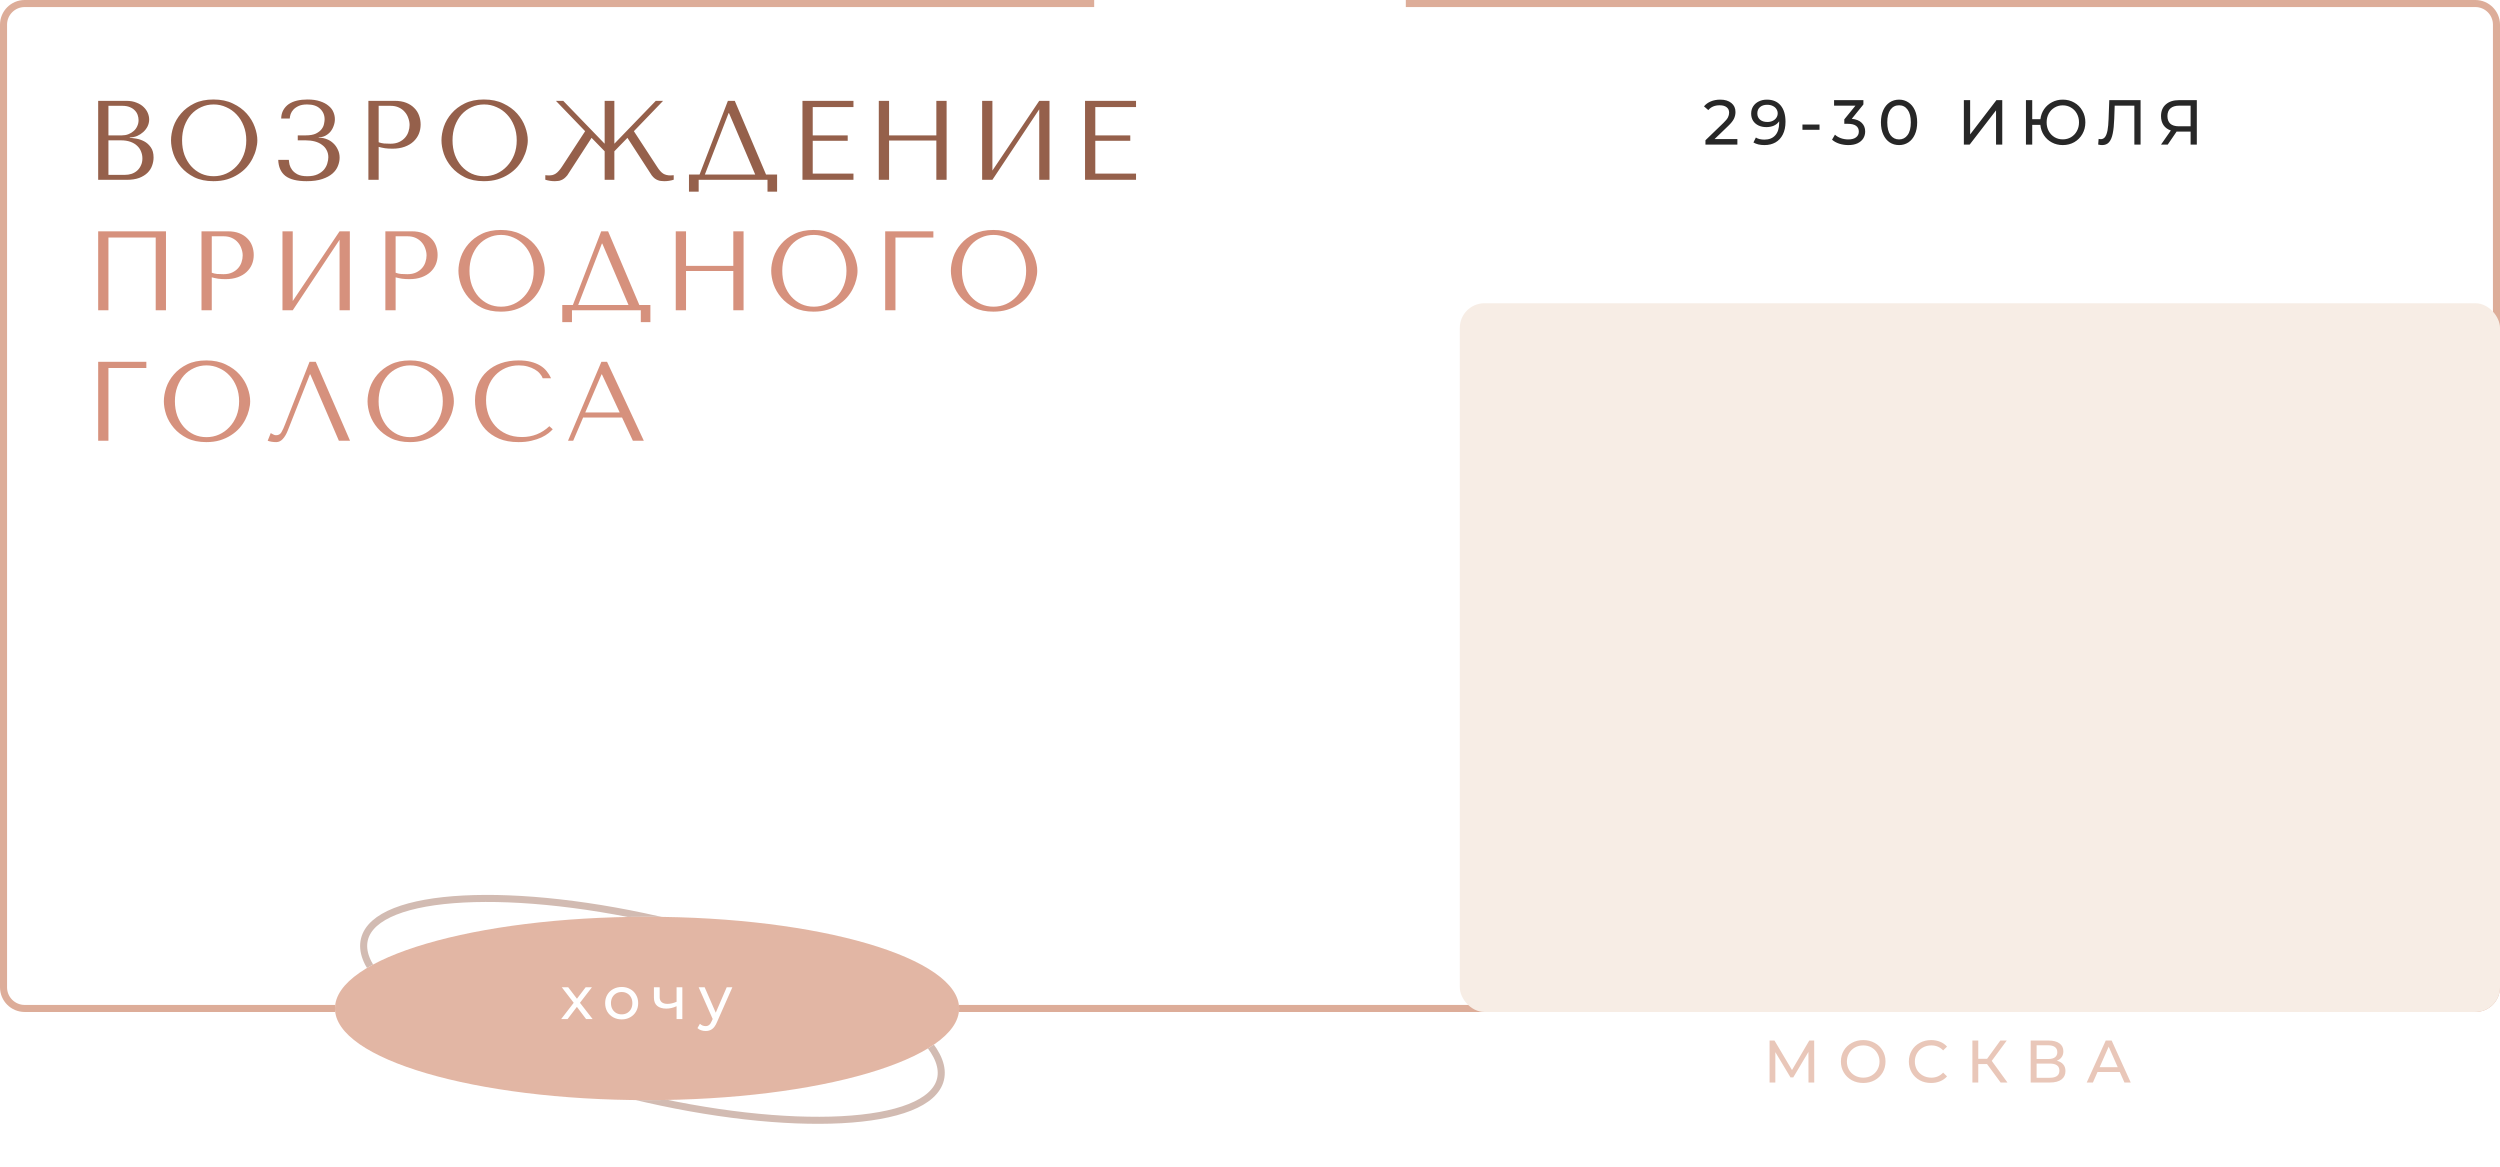
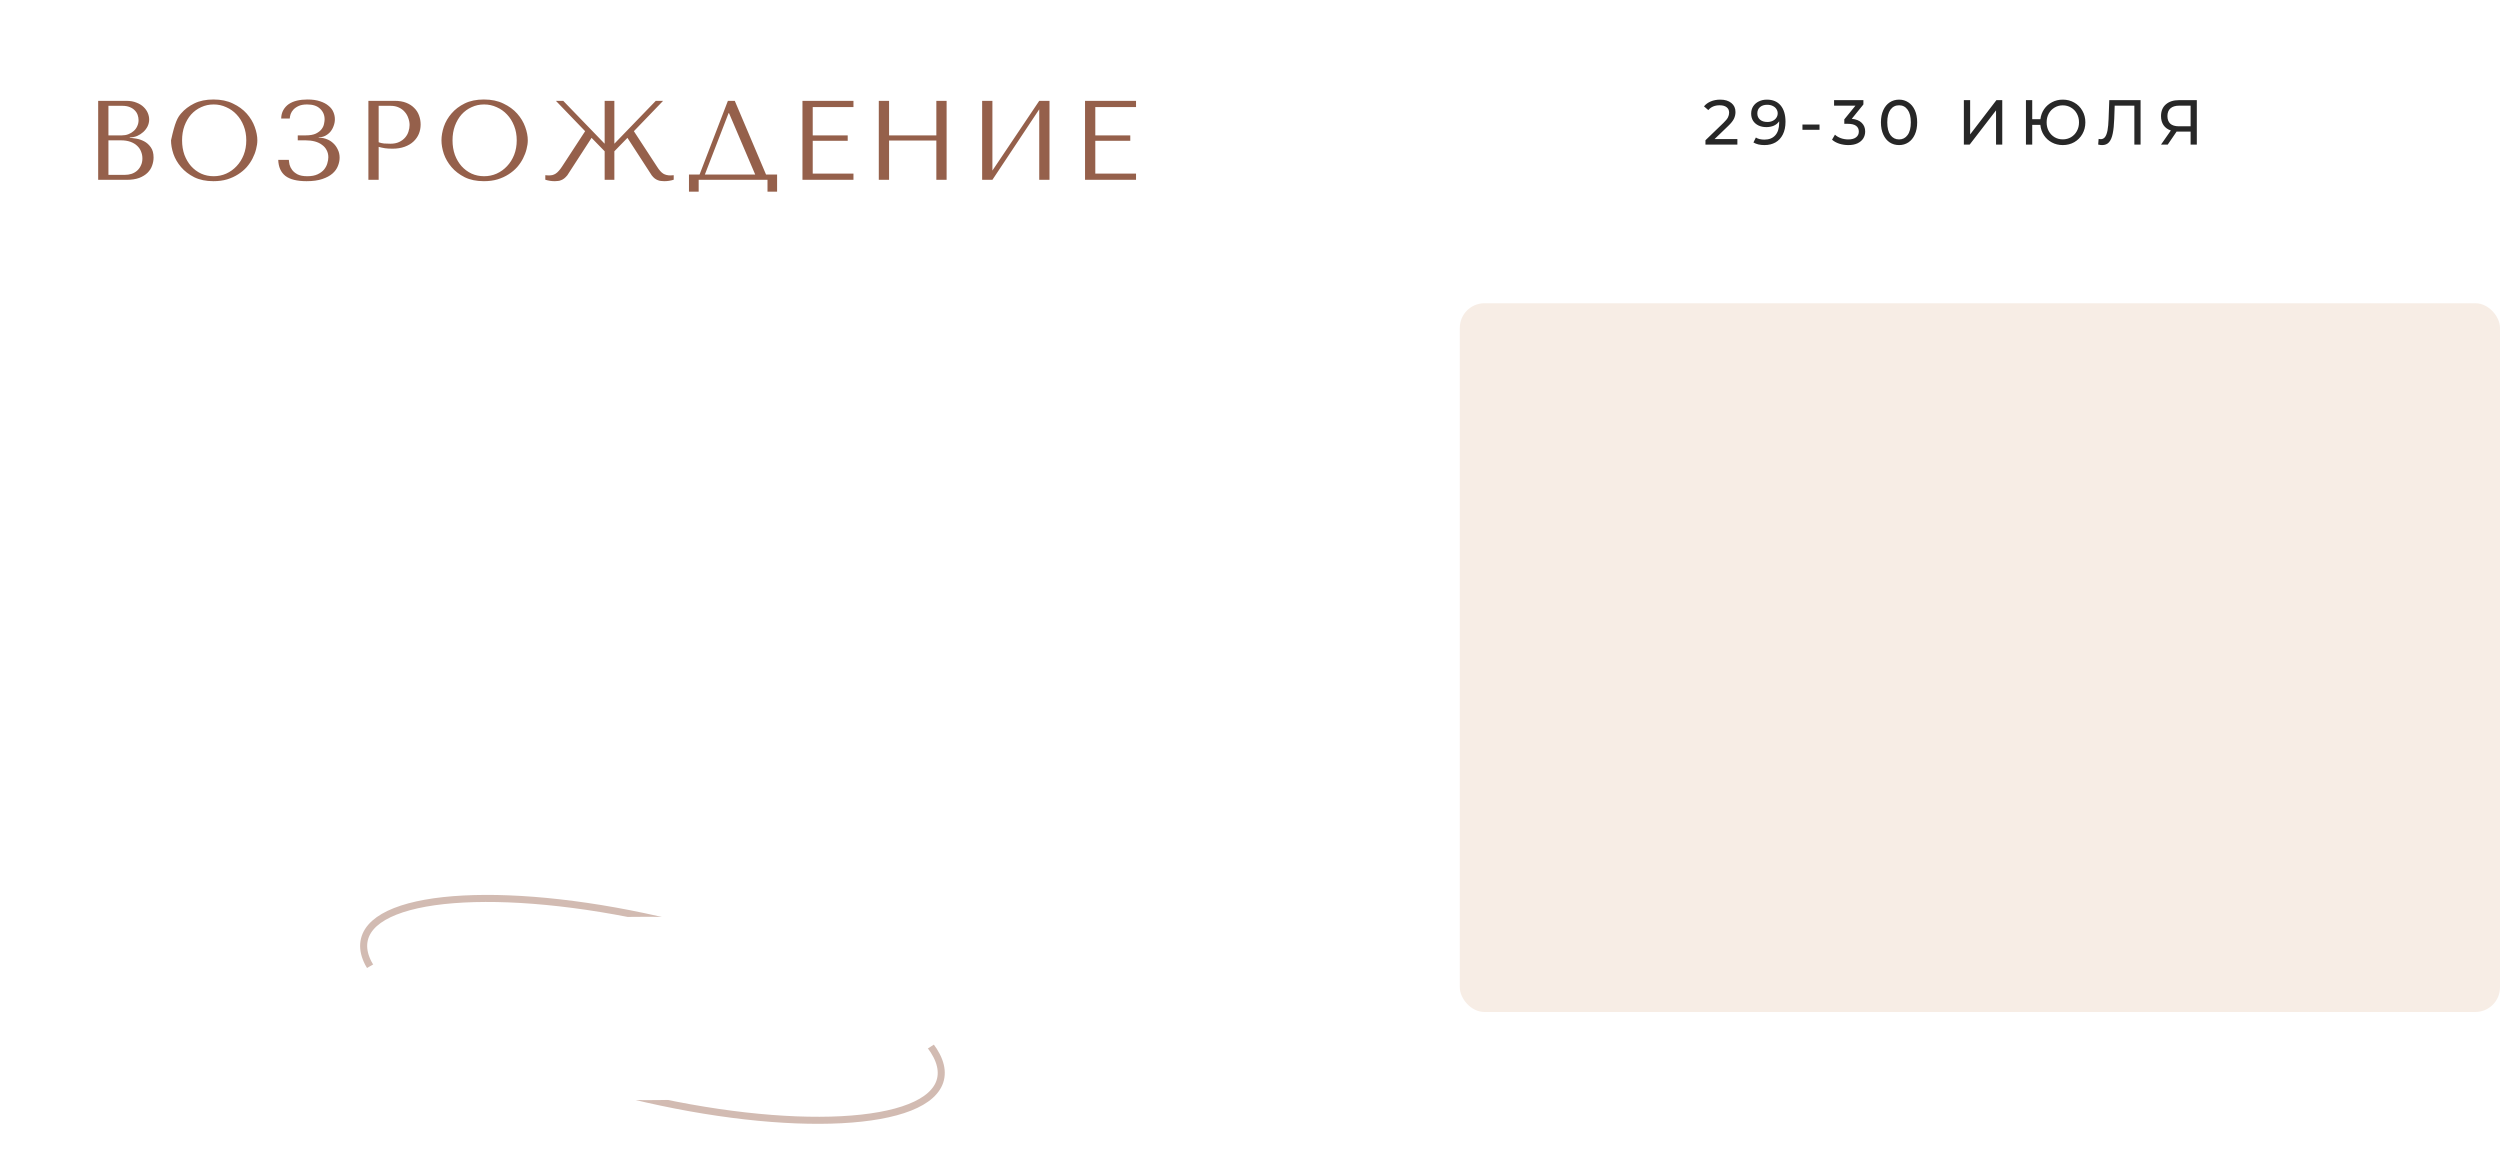
<svg xmlns="http://www.w3.org/2000/svg" width="709" height="331" viewBox="0 0 709 331" fill="none">
-   <path d="M27.84 51V28.6H35.84C36.949 28.6 37.909 28.771 38.72 29.112C39.552 29.432 40.224 29.848 40.736 30.36C41.269 30.872 41.664 31.437 41.92 32.056C42.176 32.675 42.304 33.283 42.304 33.88C42.304 34.563 42.155 35.213 41.856 35.832C41.557 36.429 41.152 36.963 40.64 37.432C40.149 37.88 39.573 38.253 38.912 38.552C38.251 38.829 37.547 38.968 36.8 38.968V39.096C37.269 39.117 37.888 39.192 38.656 39.32C39.424 39.448 40.171 39.704 40.896 40.088C41.621 40.472 42.24 41.027 42.752 41.752C43.285 42.477 43.552 43.448 43.552 44.664C43.552 45.432 43.413 46.2 43.136 46.968C42.88 47.715 42.453 48.387 41.856 48.984C41.259 49.581 40.469 50.072 39.488 50.456C38.507 50.819 37.301 51 35.872 51H27.84ZM30.752 49.592H35.392C36.075 49.592 36.715 49.496 37.312 49.304C37.931 49.091 38.464 48.781 38.912 48.376C39.36 47.971 39.712 47.48 39.968 46.904C40.245 46.328 40.384 45.667 40.384 44.92C40.384 44.237 40.256 43.587 40 42.968C39.765 42.349 39.392 41.805 38.88 41.336C38.389 40.867 37.76 40.493 36.992 40.216C36.224 39.939 35.317 39.8 34.272 39.8H30.752V49.592ZM30.752 38.392H34.592C35.232 38.392 35.829 38.285 36.384 38.072C36.96 37.859 37.461 37.56 37.888 37.176C38.336 36.792 38.677 36.333 38.912 35.8C39.168 35.267 39.296 34.691 39.296 34.072C39.296 33.581 39.211 33.091 39.04 32.6C38.869 32.109 38.592 31.672 38.208 31.288C37.845 30.904 37.365 30.595 36.768 30.36C36.192 30.125 35.488 30.008 34.656 30.008H30.752V38.392ZM48.5 39.8C48.5 38.584 48.724 37.293 49.172 35.928C49.641 34.563 50.367 33.315 51.348 32.184C52.329 31.032 53.577 30.083 55.092 29.336C56.607 28.589 58.42 28.216 60.532 28.216C62.665 28.216 64.511 28.6 66.068 29.368C67.647 30.115 68.948 31.064 69.972 32.216C70.996 33.368 71.753 34.627 72.244 35.992C72.735 37.336 72.98 38.605 72.98 39.8C72.98 40.589 72.863 41.421 72.628 42.296C72.415 43.171 72.084 44.045 71.636 44.92C71.209 45.773 70.655 46.595 69.972 47.384C69.289 48.152 68.479 48.835 67.54 49.432C66.623 50.029 65.577 50.509 64.404 50.872C63.252 51.213 61.961 51.384 60.532 51.384C58.42 51.384 56.607 51.011 55.092 50.264C53.577 49.496 52.329 48.536 51.348 47.384C50.367 46.232 49.641 44.984 49.172 43.64C48.724 42.275 48.5 40.995 48.5 39.8ZM51.636 39.8C51.636 41.293 51.86 42.669 52.308 43.928C52.777 45.165 53.407 46.232 54.196 47.128C55.007 48.024 55.956 48.728 57.044 49.24C58.132 49.731 59.316 49.976 60.596 49.976C61.855 49.976 63.039 49.731 64.148 49.24C65.279 48.728 66.26 48.024 67.092 47.128C67.945 46.232 68.617 45.165 69.108 43.928C69.599 42.669 69.844 41.293 69.844 39.8C69.844 38.307 69.599 36.941 69.108 35.704C68.617 34.445 67.945 33.368 67.092 32.472C66.26 31.576 65.279 30.883 64.148 30.392C63.039 29.88 61.855 29.624 60.596 29.624C59.316 29.624 58.132 29.88 57.044 30.392C55.956 30.883 55.007 31.576 54.196 32.472C53.407 33.368 52.777 34.445 52.308 35.704C51.86 36.941 51.636 38.307 51.636 39.8ZM87.1 29.624C86.139 29.624 85.35 29.763 84.731 30.04C84.113 30.317 83.612 30.659 83.228 31.064C82.865 31.448 82.598 31.875 82.427 32.344C82.278 32.813 82.193 33.24 82.171 33.624H79.74C79.761 32.707 79.963 31.907 80.347 31.224C80.731 30.541 81.243 29.976 81.883 29.528C82.545 29.08 83.323 28.749 84.219 28.536C85.115 28.323 86.108 28.216 87.195 28.216C88.603 28.216 89.798 28.387 90.779 28.728C91.761 29.048 92.561 29.475 93.18 30.008C93.82 30.52 94.278 31.117 94.555 31.8C94.833 32.461 94.972 33.133 94.972 33.816C94.972 34.456 94.854 35.085 94.62 35.704C94.406 36.323 94.097 36.877 93.692 37.368C93.286 37.837 92.796 38.221 92.219 38.52C91.665 38.797 91.057 38.936 90.395 38.936V39.064H90.62C91.323 39.064 92.017 39.203 92.7 39.48C93.382 39.736 93.99 40.12 94.523 40.632C95.057 41.123 95.484 41.72 95.803 42.424C96.145 43.107 96.316 43.875 96.316 44.728C96.316 45.496 96.156 46.275 95.835 47.064C95.537 47.853 95.025 48.568 94.299 49.208C93.574 49.848 92.603 50.371 91.388 50.776C90.193 51.181 88.71 51.384 86.939 51.384C84.23 51.384 82.225 50.883 80.924 49.88C79.644 48.856 78.972 47.341 78.907 45.336H81.915C81.937 45.699 82.001 46.147 82.108 46.68C82.236 47.192 82.481 47.693 82.844 48.184C83.206 48.675 83.729 49.101 84.412 49.464C85.094 49.805 86.011 49.976 87.163 49.976C88.337 49.976 89.308 49.795 90.076 49.432C90.844 49.069 91.451 48.621 91.9 48.088C92.347 47.533 92.657 46.947 92.828 46.328C93.019 45.688 93.115 45.112 93.115 44.6C93.115 43.853 92.956 43.181 92.635 42.584C92.337 41.987 91.9 41.485 91.323 41.08C90.769 40.653 90.097 40.333 89.308 40.12C88.518 39.907 87.644 39.8 86.683 39.8H84.444V38.392H86.683C87.921 38.392 88.891 38.221 89.596 37.88C90.321 37.517 90.865 37.091 91.228 36.6C91.59 36.109 91.814 35.608 91.9 35.096C92.006 34.584 92.059 34.168 92.059 33.848C92.059 32.632 91.633 31.629 90.779 30.84C89.948 30.029 88.721 29.624 87.1 29.624ZM107.389 41.656V51H104.477V28.6H111.965C113.203 28.6 114.28 28.781 115.197 29.144C116.115 29.507 116.872 29.997 117.469 30.616C118.088 31.213 118.547 31.928 118.845 32.76C119.144 33.571 119.293 34.424 119.293 35.32C119.293 36.259 119.123 37.144 118.781 37.976C118.44 38.787 117.928 39.512 117.245 40.152C116.584 40.771 115.752 41.261 114.749 41.624C113.747 41.987 112.595 42.168 111.293 42.168C110.525 42.168 109.821 42.125 109.181 42.04C108.541 41.933 107.944 41.805 107.389 41.656ZM107.389 30.008V40.344C107.837 40.515 108.339 40.632 108.893 40.696C109.448 40.739 110.056 40.76 110.717 40.76C111.677 40.76 112.499 40.6 113.181 40.28C113.864 39.96 114.429 39.544 114.877 39.032C115.325 38.52 115.645 37.955 115.837 37.336C116.051 36.696 116.157 36.067 116.157 35.448C116.157 34.808 116.04 34.168 115.805 33.528C115.592 32.867 115.261 32.28 114.813 31.768C114.365 31.235 113.8 30.808 113.117 30.488C112.435 30.168 111.645 30.008 110.749 30.008H107.389ZM125.2 39.8C125.2 38.584 125.424 37.293 125.872 35.928C126.341 34.563 127.067 33.315 128.048 32.184C129.029 31.032 130.277 30.083 131.792 29.336C133.307 28.589 135.12 28.216 137.232 28.216C139.365 28.216 141.211 28.6 142.768 29.368C144.347 30.115 145.648 31.064 146.672 32.216C147.696 33.368 148.453 34.627 148.944 35.992C149.435 37.336 149.68 38.605 149.68 39.8C149.68 40.589 149.563 41.421 149.328 42.296C149.115 43.171 148.784 44.045 148.336 44.92C147.909 45.773 147.355 46.595 146.672 47.384C145.989 48.152 145.179 48.835 144.24 49.432C143.323 50.029 142.277 50.509 141.104 50.872C139.952 51.213 138.661 51.384 137.232 51.384C135.12 51.384 133.307 51.011 131.792 50.264C130.277 49.496 129.029 48.536 128.048 47.384C127.067 46.232 126.341 44.984 125.872 43.64C125.424 42.275 125.2 40.995 125.2 39.8ZM128.336 39.8C128.336 41.293 128.56 42.669 129.008 43.928C129.477 45.165 130.107 46.232 130.896 47.128C131.707 48.024 132.656 48.728 133.744 49.24C134.832 49.731 136.016 49.976 137.296 49.976C138.555 49.976 139.739 49.731 140.848 49.24C141.979 48.728 142.96 48.024 143.792 47.128C144.645 46.232 145.317 45.165 145.808 43.928C146.299 42.669 146.544 41.293 146.544 39.8C146.544 38.307 146.299 36.941 145.808 35.704C145.317 34.445 144.645 33.368 143.792 32.472C142.96 31.576 141.979 30.883 140.848 30.392C139.739 29.88 138.555 29.624 137.296 29.624C136.016 29.624 134.832 29.88 133.744 30.392C132.656 30.883 131.707 31.576 130.896 32.472C130.107 33.368 129.477 34.445 129.008 35.704C128.56 36.941 128.336 38.307 128.336 39.8ZM190.168 49.752L191.064 49.688V50.968C190.21 51.245 189.314 51.384 188.376 51.384C188.056 51.384 187.746 51.363 187.448 51.32C187.149 51.299 186.85 51.224 186.552 51.096C186.274 50.989 185.986 50.829 185.688 50.616C185.389 50.381 185.101 50.083 184.824 49.72L177.944 39.096L174.232 42.904V51H171.48V42.904L167.768 39.096L160.888 49.72C160.589 50.083 160.29 50.381 159.992 50.616C159.714 50.829 159.426 50.989 159.128 51.096C158.85 51.224 158.562 51.299 158.264 51.32C157.965 51.363 157.656 51.384 157.336 51.384C156.397 51.384 155.501 51.245 154.648 50.968V49.688L155.544 49.752C155.949 49.752 156.312 49.72 156.632 49.656C156.973 49.571 157.293 49.432 157.592 49.24C157.89 49.048 158.178 48.792 158.456 48.472C158.754 48.152 159.064 47.747 159.384 47.256L165.944 37.208L157.656 28.6H159.736L171.48 40.76V28.6H174.232V40.76L185.976 28.6H188.056L179.768 37.208L186.328 47.256C186.946 48.237 187.533 48.899 188.088 49.24C188.642 49.581 189.336 49.752 190.168 49.752ZM208.383 28.6L217.247 49.496H220.383V54.36H217.663V51H198.143V54.36H195.391V49.496H198.399L206.431 28.6H208.383ZM214.175 49.496L206.751 32.088H206.623L199.903 49.496H214.175ZM227.578 28.6H242.042V30.36H230.49V38.392H240.41V39.928H230.49V49.24H242.042V51H227.578V28.6ZM252.139 39.864V51H249.227V28.6H252.139V38.392H265.547V28.6H268.459V51H265.547V39.864H252.139ZM281.446 48.376L294.726 28.6H297.638V51H294.726V31L281.446 51H278.534V28.6H281.446V48.376ZM307.715 28.6H322.179V30.36H310.627V38.392H320.547V39.928H310.627V49.24H322.179V51H307.715V28.6Z" fill="#95604B" />
-   <path d="M47.072 65.6V88H44.16V67.36H30.752V88H27.84V65.6H47.072ZM60.058 78.656V88H57.146V65.6H64.634C65.872 65.6 66.949 65.781 67.866 66.144C68.784 66.507 69.541 66.997 70.138 67.616C70.757 68.213 71.216 68.928 71.514 69.76C71.813 70.571 71.962 71.424 71.962 72.32C71.962 73.259 71.792 74.144 71.45 74.976C71.109 75.787 70.597 76.512 69.914 77.152C69.253 77.771 68.421 78.261 67.418 78.624C66.416 78.987 65.264 79.168 63.962 79.168C63.194 79.168 62.49 79.125 61.85 79.04C61.21 78.933 60.613 78.805 60.058 78.656ZM60.058 67.008V77.344C60.506 77.515 61.008 77.632 61.562 77.696C62.117 77.739 62.725 77.76 63.386 77.76C64.346 77.76 65.168 77.6 65.85 77.28C66.533 76.96 67.098 76.544 67.546 76.032C67.994 75.52 68.314 74.955 68.506 74.336C68.72 73.696 68.826 73.067 68.826 72.448C68.826 71.808 68.709 71.168 68.474 70.528C68.261 69.867 67.93 69.28 67.482 68.768C67.034 68.235 66.469 67.808 65.786 67.488C65.104 67.168 64.314 67.008 63.418 67.008H60.058ZM83.021 85.376L96.301 65.6H99.213V88H96.301V68L83.021 88H80.109V65.6H83.021V85.376ZM112.202 78.656V88H109.29V65.6H116.778C118.015 65.6 119.093 65.781 120.01 66.144C120.927 66.507 121.685 66.997 122.282 67.616C122.901 68.213 123.359 68.928 123.658 69.76C123.957 70.571 124.106 71.424 124.106 72.32C124.106 73.259 123.935 74.144 123.594 74.976C123.253 75.787 122.741 76.512 122.058 77.152C121.397 77.771 120.565 78.261 119.562 78.624C118.559 78.987 117.407 79.168 116.106 79.168C115.338 79.168 114.634 79.125 113.994 79.04C113.354 78.933 112.757 78.805 112.202 78.656ZM112.202 67.008V77.344C112.65 77.515 113.151 77.632 113.706 77.696C114.261 77.739 114.869 77.76 115.53 77.76C116.49 77.76 117.311 77.6 117.994 77.28C118.677 76.96 119.242 76.544 119.69 76.032C120.138 75.52 120.458 74.955 120.65 74.336C120.863 73.696 120.97 73.067 120.97 72.448C120.97 71.808 120.853 71.168 120.618 70.528C120.405 69.867 120.074 69.28 119.626 68.768C119.178 68.235 118.613 67.808 117.93 67.488C117.247 67.168 116.458 67.008 115.562 67.008H112.202ZM130.012 76.8C130.012 75.584 130.236 74.293 130.684 72.928C131.154 71.563 131.879 70.315 132.86 69.184C133.842 68.032 135.09 67.083 136.604 66.336C138.119 65.589 139.932 65.216 142.044 65.216C144.178 65.216 146.023 65.6 147.58 66.368C149.159 67.115 150.46 68.064 151.484 69.216C152.508 70.368 153.266 71.627 153.757 72.992C154.247 74.336 154.493 75.605 154.493 76.8C154.493 77.589 154.375 78.421 154.14 79.296C153.927 80.171 153.596 81.045 153.149 81.92C152.722 82.773 152.167 83.595 151.484 84.384C150.802 85.152 149.991 85.835 149.052 86.432C148.135 87.029 147.09 87.509 145.917 87.872C144.764 88.213 143.474 88.384 142.044 88.384C139.932 88.384 138.119 88.011 136.604 87.264C135.09 86.496 133.842 85.536 132.86 84.384C131.879 83.232 131.154 81.984 130.684 80.64C130.236 79.275 130.012 77.995 130.012 76.8ZM133.148 76.8C133.148 78.293 133.372 79.669 133.82 80.928C134.29 82.165 134.919 83.232 135.708 84.128C136.519 85.024 137.468 85.728 138.556 86.24C139.644 86.731 140.828 86.976 142.108 86.976C143.367 86.976 144.551 86.731 145.66 86.24C146.791 85.728 147.772 85.024 148.604 84.128C149.458 83.232 150.13 82.165 150.62 80.928C151.111 79.669 151.356 78.293 151.356 76.8C151.356 75.307 151.111 73.941 150.62 72.704C150.13 71.445 149.458 70.368 148.604 69.472C147.772 68.576 146.791 67.883 145.66 67.392C144.551 66.88 143.367 66.624 142.108 66.624C140.828 66.624 139.644 66.88 138.556 67.392C137.468 67.883 136.519 68.576 135.708 69.472C134.919 70.368 134.29 71.445 133.82 72.704C133.372 73.941 133.148 75.307 133.148 76.8ZM172.452 65.6L181.316 86.496H184.452V91.36H181.732V88H162.212V91.36H159.46V86.496H162.468L170.5 65.6H172.452ZM178.244 86.496L170.82 69.088H170.692L163.972 86.496H178.244ZM194.558 76.864V88H191.646V65.6H194.558V75.392H207.966V65.6H210.878V88H207.966V76.864H194.558ZM218.713 76.8C218.713 75.584 218.937 74.293 219.385 72.928C219.854 71.563 220.579 70.315 221.561 69.184C222.542 68.032 223.79 67.083 225.305 66.336C226.819 65.589 228.633 65.216 230.745 65.216C232.878 65.216 234.723 65.6 236.281 66.368C237.859 67.115 239.161 68.064 240.185 69.216C241.209 70.368 241.966 71.627 242.457 72.992C242.947 74.336 243.193 75.605 243.193 76.8C243.193 77.589 243.075 78.421 242.841 79.296C242.627 80.171 242.297 81.045 241.849 81.92C241.422 82.773 240.867 83.595 240.185 84.384C239.502 85.152 238.691 85.835 237.753 86.432C236.835 87.029 235.79 87.509 234.617 87.872C233.465 88.213 232.174 88.384 230.745 88.384C228.633 88.384 226.819 88.011 225.305 87.264C223.79 86.496 222.542 85.536 221.561 84.384C220.579 83.232 219.854 81.984 219.385 80.64C218.937 79.275 218.713 77.995 218.713 76.8ZM221.849 76.8C221.849 78.293 222.073 79.669 222.521 80.928C222.99 82.165 223.619 83.232 224.409 84.128C225.219 85.024 226.169 85.728 227.257 86.24C228.345 86.731 229.529 86.976 230.809 86.976C232.067 86.976 233.251 86.731 234.361 86.24C235.491 85.728 236.473 85.024 237.305 84.128C238.158 83.232 238.83 82.165 239.321 80.928C239.811 79.669 240.057 78.293 240.057 76.8C240.057 75.307 239.811 73.941 239.321 72.704C238.83 71.445 238.158 70.368 237.305 69.472C236.473 68.576 235.491 67.883 234.361 67.392C233.251 66.88 232.067 66.624 230.809 66.624C229.529 66.624 228.345 66.88 227.257 67.392C226.169 67.883 225.219 68.576 224.409 69.472C223.619 70.368 222.99 71.445 222.521 72.704C222.073 73.941 221.849 75.307 221.849 76.8ZM251.04 65.6H264.704V67.36H253.952V88H251.04V65.6ZM269.669 76.8C269.669 75.584 269.893 74.293 270.341 72.928C270.81 71.563 271.535 70.315 272.517 69.184C273.498 68.032 274.746 67.083 276.261 66.336C277.775 65.589 279.589 65.216 281.701 65.216C283.834 65.216 285.679 65.6 287.237 66.368C288.815 67.115 290.117 68.064 291.141 69.216C292.165 70.368 292.922 71.627 293.413 72.992C293.903 74.336 294.149 75.605 294.149 76.8C294.149 77.589 294.031 78.421 293.797 79.296C293.583 80.171 293.253 81.045 292.805 81.92C292.378 82.773 291.823 83.595 291.141 84.384C290.458 85.152 289.647 85.835 288.709 86.432C287.791 87.029 286.746 87.509 285.573 87.872C284.421 88.213 283.13 88.384 281.701 88.384C279.589 88.384 277.775 88.011 276.261 87.264C274.746 86.496 273.498 85.536 272.517 84.384C271.535 83.232 270.81 81.984 270.341 80.64C269.893 79.275 269.669 77.995 269.669 76.8ZM272.805 76.8C272.805 78.293 273.029 79.669 273.477 80.928C273.946 82.165 274.575 83.232 275.365 84.128C276.175 85.024 277.125 85.728 278.213 86.24C279.301 86.731 280.485 86.976 281.765 86.976C283.023 86.976 284.207 86.731 285.317 86.24C286.447 85.728 287.429 85.024 288.261 84.128C289.114 83.232 289.786 82.165 290.277 80.928C290.767 79.669 291.013 78.293 291.013 76.8C291.013 75.307 290.767 73.941 290.277 72.704C289.786 71.445 289.114 70.368 288.261 69.472C287.429 68.576 286.447 67.883 285.317 67.392C284.207 66.88 283.023 66.624 281.765 66.624C280.485 66.624 279.301 66.88 278.213 67.392C277.125 67.883 276.175 68.576 275.365 69.472C274.575 70.368 273.946 71.445 273.477 72.704C273.029 73.941 272.805 75.307 272.805 76.8ZM27.84 102.6H41.504V104.36H30.752V125H27.84V102.6ZM46.469 113.8C46.469 112.584 46.693 111.293 47.141 109.928C47.61 108.563 48.335 107.315 49.317 106.184C50.298 105.032 51.546 104.083 53.061 103.336C54.575 102.589 56.389 102.216 58.501 102.216C60.634 102.216 62.479 102.6 64.037 103.368C65.615 104.115 66.917 105.064 67.941 106.216C68.965 107.368 69.722 108.627 70.213 109.992C70.703 111.336 70.949 112.605 70.949 113.8C70.949 114.589 70.831 115.421 70.597 116.296C70.383 117.171 70.053 118.045 69.605 118.92C69.178 119.773 68.623 120.595 67.941 121.384C67.258 122.152 66.447 122.835 65.509 123.432C64.591 124.029 63.546 124.509 62.373 124.872C61.221 125.213 59.93 125.384 58.501 125.384C56.389 125.384 54.575 125.011 53.061 124.264C51.546 123.496 50.298 122.536 49.317 121.384C48.335 120.232 47.61 118.984 47.141 117.64C46.693 116.275 46.469 114.995 46.469 113.8ZM49.605 113.8C49.605 115.293 49.829 116.669 50.277 117.928C50.746 119.165 51.375 120.232 52.165 121.128C52.975 122.024 53.925 122.728 55.013 123.24C56.101 123.731 57.285 123.976 58.565 123.976C59.823 123.976 61.007 123.731 62.117 123.24C63.247 122.728 64.229 122.024 65.061 121.128C65.914 120.232 66.586 119.165 67.077 117.928C67.567 116.669 67.813 115.293 67.813 113.8C67.813 112.307 67.567 110.941 67.077 109.704C66.586 108.445 65.914 107.368 65.061 106.472C64.229 105.576 63.247 104.883 62.117 104.392C61.007 103.88 59.823 103.624 58.565 103.624C57.285 103.624 56.101 103.88 55.013 104.392C53.925 104.883 52.975 105.576 52.165 106.472C51.375 107.368 50.746 108.445 50.277 109.704C49.829 110.941 49.605 112.307 49.605 113.8ZM89.548 102.6L99.276 125H96.108L88.012 106.184H87.884L81.644 122.024C81.218 123.112 80.727 123.944 80.172 124.52C79.639 125.096 79.031 125.384 78.348 125.384C77.922 125.384 77.495 125.352 77.068 125.288C76.663 125.224 76.279 125.128 75.916 125L76.78 122.824C76.994 122.931 77.228 123.059 77.484 123.208C77.74 123.357 78.007 123.432 78.284 123.432C78.988 123.432 79.5 123.144 79.82 122.568C80.162 121.992 80.514 121.224 80.876 120.264L87.788 102.6H89.548ZM104.237 113.8C104.237 112.584 104.461 111.293 104.909 109.928C105.379 108.563 106.104 107.315 107.085 106.184C108.067 105.032 109.315 104.083 110.829 103.336C112.344 102.589 114.157 102.216 116.269 102.216C118.403 102.216 120.248 102.6 121.805 103.368C123.384 104.115 124.685 105.064 125.709 106.216C126.733 107.368 127.491 108.627 127.981 109.992C128.472 111.336 128.717 112.605 128.717 113.8C128.717 114.589 128.6 115.421 128.365 116.296C128.152 117.171 127.821 118.045 127.373 118.92C126.947 119.773 126.392 120.595 125.709 121.384C125.027 122.152 124.216 122.835 123.277 123.432C122.36 124.029 121.315 124.509 120.141 124.872C118.989 125.213 117.699 125.384 116.269 125.384C114.157 125.384 112.344 125.011 110.829 124.264C109.315 123.496 108.067 122.536 107.085 121.384C106.104 120.232 105.379 118.984 104.909 117.64C104.461 116.275 104.237 114.995 104.237 113.8ZM107.373 113.8C107.373 115.293 107.597 116.669 108.045 117.928C108.515 119.165 109.144 120.232 109.933 121.128C110.744 122.024 111.693 122.728 112.781 123.24C113.869 123.731 115.053 123.976 116.333 123.976C117.592 123.976 118.776 123.731 119.885 123.24C121.016 122.728 121.997 122.024 122.829 121.128C123.683 120.232 124.355 119.165 124.845 117.928C125.336 116.669 125.581 115.293 125.581 113.8C125.581 112.307 125.336 110.941 124.845 109.704C124.355 108.445 123.683 107.368 122.829 106.472C121.997 105.576 121.016 104.883 119.885 104.392C118.776 103.88 117.592 103.624 116.333 103.624C115.053 103.624 113.869 103.88 112.781 104.392C111.693 104.883 110.744 105.576 109.933 106.472C109.144 107.368 108.515 108.445 108.045 109.704C107.597 110.941 107.373 112.307 107.373 113.8ZM155.797 120.872L156.757 121.736C156.48 122.056 156.074 122.429 155.541 122.856C155.008 123.283 154.336 123.688 153.525 124.072C152.736 124.435 151.797 124.744 150.709 125C149.642 125.256 148.426 125.384 147.061 125.384C144.906 125.384 143.05 125.053 141.493 124.392C139.936 123.709 138.656 122.824 137.653 121.736C136.65 120.627 135.904 119.368 135.413 117.96C134.944 116.531 134.709 115.069 134.709 113.576C134.709 111.848 135.008 110.291 135.605 108.904C136.202 107.496 137.045 106.301 138.133 105.32C139.221 104.317 140.522 103.549 142.037 103.016C143.573 102.483 145.269 102.216 147.125 102.216C148.405 102.216 149.546 102.344 150.549 102.6C151.552 102.856 152.426 103.208 153.173 103.656C153.92 104.104 154.538 104.637 155.029 105.256C155.541 105.875 155.957 106.547 156.277 107.272H153.909C153.76 106.824 153.493 106.387 153.109 105.96C152.746 105.512 152.266 105.117 151.669 104.776C151.093 104.435 150.421 104.157 149.653 103.944C148.906 103.731 148.074 103.624 147.157 103.624C145.813 103.624 144.565 103.869 143.413 104.36C142.282 104.851 141.301 105.533 140.469 106.408C139.637 107.283 138.986 108.328 138.517 109.544C138.069 110.739 137.845 112.061 137.845 113.512C137.845 114.877 138.058 116.189 138.485 117.448C138.933 118.707 139.584 119.816 140.437 120.776C141.29 121.736 142.357 122.504 143.637 123.08C144.917 123.656 146.389 123.944 148.053 123.944C151.04 123.944 153.621 122.92 155.797 120.872ZM176.413 118.408H165.373L162.557 125H161.085L170.557 102.6H172.157L182.589 125H179.485L176.413 118.408ZM175.741 116.968L170.717 106.184H170.589L165.981 116.968H175.741Z" fill="#D6917D" />
+   <path d="M27.84 51V28.6H35.84C36.949 28.6 37.909 28.771 38.72 29.112C39.552 29.432 40.224 29.848 40.736 30.36C41.269 30.872 41.664 31.437 41.92 32.056C42.176 32.675 42.304 33.283 42.304 33.88C42.304 34.563 42.155 35.213 41.856 35.832C41.557 36.429 41.152 36.963 40.64 37.432C40.149 37.88 39.573 38.253 38.912 38.552C38.251 38.829 37.547 38.968 36.8 38.968V39.096C37.269 39.117 37.888 39.192 38.656 39.32C39.424 39.448 40.171 39.704 40.896 40.088C41.621 40.472 42.24 41.027 42.752 41.752C43.285 42.477 43.552 43.448 43.552 44.664C43.552 45.432 43.413 46.2 43.136 46.968C42.88 47.715 42.453 48.387 41.856 48.984C41.259 49.581 40.469 50.072 39.488 50.456C38.507 50.819 37.301 51 35.872 51H27.84ZM30.752 49.592H35.392C36.075 49.592 36.715 49.496 37.312 49.304C37.931 49.091 38.464 48.781 38.912 48.376C39.36 47.971 39.712 47.48 39.968 46.904C40.245 46.328 40.384 45.667 40.384 44.92C40.384 44.237 40.256 43.587 40 42.968C39.765 42.349 39.392 41.805 38.88 41.336C38.389 40.867 37.76 40.493 36.992 40.216C36.224 39.939 35.317 39.8 34.272 39.8H30.752V49.592ZM30.752 38.392H34.592C35.232 38.392 35.829 38.285 36.384 38.072C36.96 37.859 37.461 37.56 37.888 37.176C38.336 36.792 38.677 36.333 38.912 35.8C39.168 35.267 39.296 34.691 39.296 34.072C39.296 33.581 39.211 33.091 39.04 32.6C38.869 32.109 38.592 31.672 38.208 31.288C37.845 30.904 37.365 30.595 36.768 30.36C36.192 30.125 35.488 30.008 34.656 30.008H30.752V38.392ZM48.5 39.8C49.641 34.563 50.367 33.315 51.348 32.184C52.329 31.032 53.577 30.083 55.092 29.336C56.607 28.589 58.42 28.216 60.532 28.216C62.665 28.216 64.511 28.6 66.068 29.368C67.647 30.115 68.948 31.064 69.972 32.216C70.996 33.368 71.753 34.627 72.244 35.992C72.735 37.336 72.98 38.605 72.98 39.8C72.98 40.589 72.863 41.421 72.628 42.296C72.415 43.171 72.084 44.045 71.636 44.92C71.209 45.773 70.655 46.595 69.972 47.384C69.289 48.152 68.479 48.835 67.54 49.432C66.623 50.029 65.577 50.509 64.404 50.872C63.252 51.213 61.961 51.384 60.532 51.384C58.42 51.384 56.607 51.011 55.092 50.264C53.577 49.496 52.329 48.536 51.348 47.384C50.367 46.232 49.641 44.984 49.172 43.64C48.724 42.275 48.5 40.995 48.5 39.8ZM51.636 39.8C51.636 41.293 51.86 42.669 52.308 43.928C52.777 45.165 53.407 46.232 54.196 47.128C55.007 48.024 55.956 48.728 57.044 49.24C58.132 49.731 59.316 49.976 60.596 49.976C61.855 49.976 63.039 49.731 64.148 49.24C65.279 48.728 66.26 48.024 67.092 47.128C67.945 46.232 68.617 45.165 69.108 43.928C69.599 42.669 69.844 41.293 69.844 39.8C69.844 38.307 69.599 36.941 69.108 35.704C68.617 34.445 67.945 33.368 67.092 32.472C66.26 31.576 65.279 30.883 64.148 30.392C63.039 29.88 61.855 29.624 60.596 29.624C59.316 29.624 58.132 29.88 57.044 30.392C55.956 30.883 55.007 31.576 54.196 32.472C53.407 33.368 52.777 34.445 52.308 35.704C51.86 36.941 51.636 38.307 51.636 39.8ZM87.1 29.624C86.139 29.624 85.35 29.763 84.731 30.04C84.113 30.317 83.612 30.659 83.228 31.064C82.865 31.448 82.598 31.875 82.427 32.344C82.278 32.813 82.193 33.24 82.171 33.624H79.74C79.761 32.707 79.963 31.907 80.347 31.224C80.731 30.541 81.243 29.976 81.883 29.528C82.545 29.08 83.323 28.749 84.219 28.536C85.115 28.323 86.108 28.216 87.195 28.216C88.603 28.216 89.798 28.387 90.779 28.728C91.761 29.048 92.561 29.475 93.18 30.008C93.82 30.52 94.278 31.117 94.555 31.8C94.833 32.461 94.972 33.133 94.972 33.816C94.972 34.456 94.854 35.085 94.62 35.704C94.406 36.323 94.097 36.877 93.692 37.368C93.286 37.837 92.796 38.221 92.219 38.52C91.665 38.797 91.057 38.936 90.395 38.936V39.064H90.62C91.323 39.064 92.017 39.203 92.7 39.48C93.382 39.736 93.99 40.12 94.523 40.632C95.057 41.123 95.484 41.72 95.803 42.424C96.145 43.107 96.316 43.875 96.316 44.728C96.316 45.496 96.156 46.275 95.835 47.064C95.537 47.853 95.025 48.568 94.299 49.208C93.574 49.848 92.603 50.371 91.388 50.776C90.193 51.181 88.71 51.384 86.939 51.384C84.23 51.384 82.225 50.883 80.924 49.88C79.644 48.856 78.972 47.341 78.907 45.336H81.915C81.937 45.699 82.001 46.147 82.108 46.68C82.236 47.192 82.481 47.693 82.844 48.184C83.206 48.675 83.729 49.101 84.412 49.464C85.094 49.805 86.011 49.976 87.163 49.976C88.337 49.976 89.308 49.795 90.076 49.432C90.844 49.069 91.451 48.621 91.9 48.088C92.347 47.533 92.657 46.947 92.828 46.328C93.019 45.688 93.115 45.112 93.115 44.6C93.115 43.853 92.956 43.181 92.635 42.584C92.337 41.987 91.9 41.485 91.323 41.08C90.769 40.653 90.097 40.333 89.308 40.12C88.518 39.907 87.644 39.8 86.683 39.8H84.444V38.392H86.683C87.921 38.392 88.891 38.221 89.596 37.88C90.321 37.517 90.865 37.091 91.228 36.6C91.59 36.109 91.814 35.608 91.9 35.096C92.006 34.584 92.059 34.168 92.059 33.848C92.059 32.632 91.633 31.629 90.779 30.84C89.948 30.029 88.721 29.624 87.1 29.624ZM107.389 41.656V51H104.477V28.6H111.965C113.203 28.6 114.28 28.781 115.197 29.144C116.115 29.507 116.872 29.997 117.469 30.616C118.088 31.213 118.547 31.928 118.845 32.76C119.144 33.571 119.293 34.424 119.293 35.32C119.293 36.259 119.123 37.144 118.781 37.976C118.44 38.787 117.928 39.512 117.245 40.152C116.584 40.771 115.752 41.261 114.749 41.624C113.747 41.987 112.595 42.168 111.293 42.168C110.525 42.168 109.821 42.125 109.181 42.04C108.541 41.933 107.944 41.805 107.389 41.656ZM107.389 30.008V40.344C107.837 40.515 108.339 40.632 108.893 40.696C109.448 40.739 110.056 40.76 110.717 40.76C111.677 40.76 112.499 40.6 113.181 40.28C113.864 39.96 114.429 39.544 114.877 39.032C115.325 38.52 115.645 37.955 115.837 37.336C116.051 36.696 116.157 36.067 116.157 35.448C116.157 34.808 116.04 34.168 115.805 33.528C115.592 32.867 115.261 32.28 114.813 31.768C114.365 31.235 113.8 30.808 113.117 30.488C112.435 30.168 111.645 30.008 110.749 30.008H107.389ZM125.2 39.8C125.2 38.584 125.424 37.293 125.872 35.928C126.341 34.563 127.067 33.315 128.048 32.184C129.029 31.032 130.277 30.083 131.792 29.336C133.307 28.589 135.12 28.216 137.232 28.216C139.365 28.216 141.211 28.6 142.768 29.368C144.347 30.115 145.648 31.064 146.672 32.216C147.696 33.368 148.453 34.627 148.944 35.992C149.435 37.336 149.68 38.605 149.68 39.8C149.68 40.589 149.563 41.421 149.328 42.296C149.115 43.171 148.784 44.045 148.336 44.92C147.909 45.773 147.355 46.595 146.672 47.384C145.989 48.152 145.179 48.835 144.24 49.432C143.323 50.029 142.277 50.509 141.104 50.872C139.952 51.213 138.661 51.384 137.232 51.384C135.12 51.384 133.307 51.011 131.792 50.264C130.277 49.496 129.029 48.536 128.048 47.384C127.067 46.232 126.341 44.984 125.872 43.64C125.424 42.275 125.2 40.995 125.2 39.8ZM128.336 39.8C128.336 41.293 128.56 42.669 129.008 43.928C129.477 45.165 130.107 46.232 130.896 47.128C131.707 48.024 132.656 48.728 133.744 49.24C134.832 49.731 136.016 49.976 137.296 49.976C138.555 49.976 139.739 49.731 140.848 49.24C141.979 48.728 142.96 48.024 143.792 47.128C144.645 46.232 145.317 45.165 145.808 43.928C146.299 42.669 146.544 41.293 146.544 39.8C146.544 38.307 146.299 36.941 145.808 35.704C145.317 34.445 144.645 33.368 143.792 32.472C142.96 31.576 141.979 30.883 140.848 30.392C139.739 29.88 138.555 29.624 137.296 29.624C136.016 29.624 134.832 29.88 133.744 30.392C132.656 30.883 131.707 31.576 130.896 32.472C130.107 33.368 129.477 34.445 129.008 35.704C128.56 36.941 128.336 38.307 128.336 39.8ZM190.168 49.752L191.064 49.688V50.968C190.21 51.245 189.314 51.384 188.376 51.384C188.056 51.384 187.746 51.363 187.448 51.32C187.149 51.299 186.85 51.224 186.552 51.096C186.274 50.989 185.986 50.829 185.688 50.616C185.389 50.381 185.101 50.083 184.824 49.72L177.944 39.096L174.232 42.904V51H171.48V42.904L167.768 39.096L160.888 49.72C160.589 50.083 160.29 50.381 159.992 50.616C159.714 50.829 159.426 50.989 159.128 51.096C158.85 51.224 158.562 51.299 158.264 51.32C157.965 51.363 157.656 51.384 157.336 51.384C156.397 51.384 155.501 51.245 154.648 50.968V49.688L155.544 49.752C155.949 49.752 156.312 49.72 156.632 49.656C156.973 49.571 157.293 49.432 157.592 49.24C157.89 49.048 158.178 48.792 158.456 48.472C158.754 48.152 159.064 47.747 159.384 47.256L165.944 37.208L157.656 28.6H159.736L171.48 40.76V28.6H174.232V40.76L185.976 28.6H188.056L179.768 37.208L186.328 47.256C186.946 48.237 187.533 48.899 188.088 49.24C188.642 49.581 189.336 49.752 190.168 49.752ZM208.383 28.6L217.247 49.496H220.383V54.36H217.663V51H198.143V54.36H195.391V49.496H198.399L206.431 28.6H208.383ZM214.175 49.496L206.751 32.088H206.623L199.903 49.496H214.175ZM227.578 28.6H242.042V30.36H230.49V38.392H240.41V39.928H230.49V49.24H242.042V51H227.578V28.6ZM252.139 39.864V51H249.227V28.6H252.139V38.392H265.547V28.6H268.459V51H265.547V39.864H252.139ZM281.446 48.376L294.726 28.6H297.638V51H294.726V31L281.446 51H278.534V28.6H281.446V48.376ZM307.715 28.6H322.179V30.36H310.627V38.392H320.547V39.928H310.627V49.24H322.179V51H307.715V28.6Z" fill="#95604B" />
  <path d="M492.72 39.434V41H483.666V39.776L488.796 34.826C489.42 34.226 489.84 33.71 490.056 33.278C490.272 32.834 490.38 32.39 490.38 31.946C490.38 31.286 490.146 30.776 489.678 30.416C489.222 30.044 488.562 29.858 487.698 29.858C486.306 29.858 485.232 30.314 484.476 31.226L483.252 30.164C483.744 29.564 484.386 29.096 485.178 28.76C485.982 28.424 486.876 28.256 487.86 28.256C489.18 28.256 490.23 28.574 491.01 29.21C491.79 29.834 492.18 30.686 492.18 31.766C492.18 32.438 492.036 33.074 491.748 33.674C491.46 34.274 490.914 34.958 490.11 35.726L486.258 39.434H492.72ZM501.076 28.256C502.768 28.256 504.07 28.802 504.982 29.894C505.906 30.986 506.368 32.534 506.368 34.538C506.368 35.942 506.116 37.142 505.612 38.138C505.12 39.122 504.424 39.872 503.524 40.388C502.636 40.892 501.598 41.144 500.41 41.144C499.798 41.144 499.222 41.084 498.682 40.964C498.142 40.832 497.674 40.646 497.278 40.406L497.962 39.002C498.574 39.398 499.384 39.596 500.392 39.596C501.7 39.596 502.72 39.194 503.452 38.39C504.196 37.574 504.568 36.392 504.568 34.844V34.394C504.208 34.934 503.71 35.348 503.074 35.636C502.438 35.912 501.724 36.05 500.932 36.05C500.104 36.05 499.36 35.894 498.7 35.582C498.052 35.27 497.542 34.826 497.17 34.25C496.81 33.662 496.63 32.99 496.63 32.234C496.63 31.442 496.822 30.746 497.206 30.146C497.602 29.546 498.136 29.084 498.808 28.76C499.48 28.424 500.236 28.256 501.076 28.256ZM501.238 34.592C501.802 34.592 502.306 34.484 502.75 34.268C503.194 34.052 503.536 33.758 503.776 33.386C504.028 33.014 504.154 32.6 504.154 32.144C504.154 31.7 504.034 31.298 503.794 30.938C503.566 30.566 503.224 30.272 502.768 30.056C502.324 29.828 501.784 29.714 501.148 29.714C500.32 29.714 499.648 29.936 499.132 30.38C498.628 30.824 498.376 31.418 498.376 32.162C498.376 32.906 498.634 33.5 499.15 33.944C499.666 34.376 500.362 34.592 501.238 34.592ZM511.174 35.312H516.016V36.806H511.174V35.312ZM525.165 33.692C526.401 33.812 527.343 34.196 527.991 34.844C528.639 35.48 528.963 36.296 528.963 37.292C528.963 38.012 528.783 38.666 528.423 39.254C528.063 39.83 527.523 40.292 526.803 40.64C526.095 40.976 525.225 41.144 524.193 41.144C523.293 41.144 522.429 41.012 521.601 40.748C520.773 40.472 520.095 40.094 519.567 39.614L520.395 38.192C520.827 38.6 521.379 38.93 522.051 39.182C522.723 39.422 523.437 39.542 524.193 39.542C525.129 39.542 525.855 39.344 526.371 38.948C526.899 38.552 527.163 38.006 527.163 37.31C527.163 36.614 526.905 36.074 526.389 35.69C525.873 35.306 525.093 35.114 524.049 35.114H523.041V33.854L526.209 29.966H520.143V28.4H528.459V29.624L525.165 33.692ZM538.58 41.144C537.584 41.144 536.696 40.892 535.916 40.388C535.148 39.872 534.542 39.128 534.098 38.156C533.654 37.184 533.432 36.032 533.432 34.7C533.432 33.368 533.654 32.216 534.098 31.244C534.542 30.272 535.148 29.534 535.916 29.03C536.696 28.514 537.584 28.256 538.58 28.256C539.564 28.256 540.44 28.514 541.208 29.03C541.988 29.534 542.6 30.272 543.044 31.244C543.488 32.216 543.71 33.368 543.71 34.7C543.71 36.032 543.488 37.184 543.044 38.156C542.6 39.128 541.988 39.872 541.208 40.388C540.44 40.892 539.564 41.144 538.58 41.144ZM538.58 39.542C539.588 39.542 540.392 39.128 540.992 38.3C541.604 37.472 541.91 36.272 541.91 34.7C541.91 33.128 541.604 31.928 540.992 31.1C540.392 30.272 539.588 29.858 538.58 29.858C537.56 29.858 536.744 30.272 536.132 31.1C535.532 31.928 535.232 33.128 535.232 34.7C535.232 36.272 535.532 37.472 536.132 38.3C536.744 39.128 537.56 39.542 538.58 39.542ZM556.95 28.4H558.732V38.12L566.184 28.4H567.84V41H566.076V31.298L558.606 41H556.95V28.4ZM584.998 28.256C586.21 28.256 587.302 28.538 588.274 29.102C589.246 29.654 590.008 30.422 590.56 31.406C591.124 32.378 591.406 33.476 591.406 34.7C591.406 35.924 591.124 37.028 590.56 38.012C590.008 38.984 589.246 39.752 588.274 40.316C587.302 40.868 586.21 41.144 584.998 41.144C583.87 41.144 582.844 40.898 581.92 40.406C580.996 39.914 580.246 39.236 579.67 38.372C579.094 37.508 578.752 36.524 578.644 35.42H576.34V41H574.558V28.4H576.34V33.8H578.662C578.794 32.732 579.148 31.778 579.724 30.938C580.312 30.098 581.062 29.444 581.974 28.976C582.886 28.496 583.894 28.256 584.998 28.256ZM584.998 39.524C585.862 39.524 586.642 39.32 587.338 38.912C588.046 38.492 588.598 37.916 588.994 37.184C589.402 36.452 589.606 35.624 589.606 34.7C589.606 33.776 589.402 32.948 588.994 32.216C588.598 31.484 588.046 30.914 587.338 30.506C586.642 30.086 585.862 29.876 584.998 29.876C584.146 29.876 583.372 30.086 582.676 30.506C581.98 30.914 581.428 31.484 581.02 32.216C580.624 32.948 580.426 33.776 580.426 34.7C580.426 35.624 580.624 36.452 581.02 37.184C581.428 37.916 581.98 38.492 582.676 38.912C583.372 39.32 584.146 39.524 584.998 39.524ZM607.068 28.4V41H605.304V29.966H599.724L599.598 33.656C599.538 35.396 599.394 36.806 599.166 37.886C598.95 38.966 598.602 39.782 598.122 40.334C597.642 40.874 596.994 41.144 596.178 41.144C595.806 41.144 595.428 41.096 595.044 41L595.17 39.398C595.362 39.446 595.554 39.47 595.746 39.47C596.262 39.47 596.676 39.266 596.988 38.858C597.3 38.438 597.534 37.814 597.69 36.986C597.846 36.158 597.948 35.066 597.996 33.71L598.194 28.4H607.068ZM623.017 28.4V41H621.253V37.328H617.779C617.563 37.328 617.401 37.322 617.293 37.31L614.773 41H612.865L615.655 37.004C614.755 36.704 614.065 36.206 613.585 35.51C613.105 34.802 612.865 33.944 612.865 32.936C612.865 31.508 613.321 30.398 614.233 29.606C615.157 28.802 616.399 28.4 617.959 28.4H623.017ZM614.683 32.918C614.683 33.854 614.953 34.574 615.493 35.078C616.045 35.57 616.855 35.816 617.923 35.816H621.253V29.966H618.031C616.951 29.966 616.123 30.218 615.547 30.722C614.971 31.226 614.683 31.958 614.683 32.918Z" fill="#272727" />
-   <path d="M310.312 1H266.125H177.75H7C3.686 1 1 3.686 1 7V280C1 283.314 3.686 286 7 286H702C705.314 286 708 283.314 708 280V7C708 3.686 705.314 1 702 1H531.25H442.875H398.688" stroke="#DDAD99" stroke-width="2" />
  <ellipse cx="185.035" cy="286.259" rx="84.064" ry="25.116" transform="rotate(13.661 185.035 286.259)" stroke="#D2BBB2" stroke-width="2" />
  <g filter="url(#filter0_f_1002_904)">
    <ellipse cx="183.5" cy="286" rx="88.5" ry="26" fill="white" />
  </g>
-   <ellipse cx="183.5" cy="286" rx="88.5" ry="26" fill="#E2B6A4" />
-   <path d="M166.208 289L163.607 285.549L160.972 289H159.153L162.706 284.393L159.323 279.99H161.142L163.624 283.237L166.089 279.99H167.874L164.474 284.393L168.061 289H166.208ZM176.313 289.102C175.418 289.102 174.613 288.904 173.899 288.507C173.185 288.11 172.624 287.566 172.216 286.875C171.82 286.172 171.621 285.379 171.621 284.495C171.621 283.611 171.82 282.823 172.216 282.132C172.624 281.429 173.185 280.885 173.899 280.5C174.613 280.103 175.418 279.905 176.313 279.905C177.209 279.905 178.008 280.103 178.71 280.5C179.424 280.885 179.98 281.429 180.376 282.132C180.784 282.823 180.988 283.611 180.988 284.495C180.988 285.379 180.784 286.172 180.376 286.875C179.98 287.566 179.424 288.11 178.71 288.507C178.008 288.904 177.209 289.102 176.313 289.102ZM176.313 287.674C176.891 287.674 177.407 287.544 177.86 287.283C178.325 287.011 178.688 286.637 178.948 286.161C179.209 285.674 179.339 285.118 179.339 284.495C179.339 283.872 179.209 283.322 178.948 282.846C178.688 282.359 178.325 281.985 177.86 281.724C177.407 281.463 176.891 281.333 176.313 281.333C175.735 281.333 175.214 281.463 174.749 281.724C174.296 281.985 173.933 282.359 173.661 282.846C173.401 283.322 173.27 283.872 173.27 284.495C173.27 285.118 173.401 285.674 173.661 286.161C173.933 286.637 174.296 287.011 174.749 287.283C175.214 287.544 175.735 287.674 176.313 287.674ZM193.511 279.99V289H191.879V285.362C190.904 285.815 189.935 286.042 188.972 286.042C187.85 286.042 186.983 285.781 186.371 285.26C185.759 284.739 185.453 283.957 185.453 282.914V279.99H187.085V282.812C187.085 283.435 187.278 283.906 187.663 284.223C188.06 284.54 188.609 284.699 189.312 284.699C190.105 284.699 190.961 284.501 191.879 284.104V279.99H193.511ZM207.695 279.99L203.326 289.901C202.941 290.819 202.488 291.465 201.966 291.839C201.456 292.213 200.839 292.4 200.113 292.4C199.671 292.4 199.241 292.326 198.821 292.179C198.413 292.043 198.073 291.839 197.801 291.567L198.498 290.343C198.963 290.785 199.501 291.006 200.113 291.006C200.51 291.006 200.839 290.898 201.099 290.683C201.371 290.479 201.615 290.122 201.83 289.612L202.119 288.983L198.141 279.99H199.841L202.986 287.198L206.097 279.99H207.695Z" fill="white" />
-   <path d="M512.886 307L512.869 298.33L508.568 305.555H507.786L503.485 298.381V307H501.853V295.1H503.247L508.211 303.464L513.107 295.1H514.501L514.518 307H512.886ZM528.422 307.136C527.221 307.136 526.138 306.875 525.175 306.354C524.212 305.821 523.452 305.09 522.897 304.161C522.353 303.232 522.081 302.195 522.081 301.05C522.081 299.905 522.353 298.868 522.897 297.939C523.452 297.01 524.212 296.284 525.175 295.763C526.138 295.23 527.221 294.964 528.422 294.964C529.612 294.964 530.689 295.23 531.652 295.763C532.615 296.284 533.369 297.01 533.913 297.939C534.457 298.857 534.729 299.894 534.729 301.05C534.729 302.206 534.457 303.249 533.913 304.178C533.369 305.096 532.615 305.821 531.652 306.354C530.689 306.875 529.612 307.136 528.422 307.136ZM528.422 305.623C529.295 305.623 530.077 305.425 530.768 305.028C531.471 304.631 532.02 304.087 532.417 303.396C532.825 302.693 533.029 301.911 533.029 301.05C533.029 300.189 532.825 299.412 532.417 298.721C532.02 298.018 531.471 297.469 530.768 297.072C530.077 296.675 529.295 296.477 528.422 296.477C527.549 296.477 526.756 296.675 526.042 297.072C525.339 297.469 524.784 298.018 524.376 298.721C523.979 299.412 523.781 300.189 523.781 301.05C523.781 301.911 523.979 302.693 524.376 303.396C524.784 304.087 525.339 304.631 526.042 305.028C526.756 305.425 527.549 305.623 528.422 305.623ZM547.643 307.136C546.453 307.136 545.377 306.875 544.413 306.354C543.461 305.821 542.713 305.096 542.169 304.178C541.625 303.249 541.353 302.206 541.353 301.05C541.353 299.894 541.625 298.857 542.169 297.939C542.713 297.01 543.467 296.284 544.43 295.763C545.394 295.23 546.47 294.964 547.66 294.964C548.59 294.964 549.44 295.123 550.21 295.44C550.981 295.746 551.638 296.205 552.182 296.817L551.077 297.888C550.182 296.947 549.066 296.477 547.728 296.477C546.844 296.477 546.045 296.675 545.331 297.072C544.617 297.469 544.056 298.018 543.648 298.721C543.252 299.412 543.053 300.189 543.053 301.05C543.053 301.911 543.252 302.693 543.648 303.396C544.056 304.087 544.617 304.631 545.331 305.028C546.045 305.425 546.844 305.623 547.728 305.623C549.054 305.623 550.171 305.147 551.077 304.195L552.182 305.266C551.638 305.878 550.975 306.343 550.193 306.66C549.423 306.977 548.573 307.136 547.643 307.136ZM563.517 301.764H561.035V307H559.369V295.1H561.035V300.268H563.551L567.291 295.1H569.11L564.86 300.863L569.314 307H567.376L563.517 301.764ZM583.314 300.829C584.119 301.022 584.725 301.367 585.133 301.866C585.552 302.353 585.762 302.982 585.762 303.753C585.762 304.784 585.382 305.583 584.623 306.15C583.875 306.717 582.781 307 581.342 307H575.902V295.1H581.019C582.322 295.1 583.337 295.366 584.062 295.899C584.799 296.42 585.167 297.174 585.167 298.16C585.167 298.806 585.003 299.356 584.674 299.809C584.357 300.262 583.903 300.602 583.314 300.829ZM577.585 300.336H580.9C581.727 300.336 582.356 300.172 582.787 299.843C583.229 299.514 583.45 299.033 583.45 298.398C583.45 297.763 583.229 297.282 582.787 296.953C582.345 296.613 581.716 296.443 580.9 296.443H577.585V300.336ZM581.308 305.657C583.133 305.657 584.045 304.977 584.045 303.617C584.045 302.937 583.813 302.438 583.348 302.121C582.895 301.792 582.215 301.628 581.308 301.628H577.585V305.657H581.308ZM601.182 304.025H594.858L593.549 307H591.798L597.187 295.1H598.87L604.276 307H602.491L601.182 304.025ZM600.587 302.665L598.02 296.834L595.453 302.665H600.587Z" fill="#E9C7B9" />
  <rect x="414" y="86" width="295" height="201" rx="7" fill="#F7EDE5" />
  <defs>
    <filter id="filter0_f_1002_904" x="77" y="242" width="213" height="88" filterUnits="userSpaceOnUse" color-interpolation-filters="sRGB">
      <feFlood flood-opacity="0" result="BackgroundImageFix" />
      <feBlend mode="normal" in="SourceGraphic" in2="BackgroundImageFix" result="shape" />
      <feGaussianBlur stdDeviation="9" result="effect1_foregroundBlur_1002_904" />
    </filter>
  </defs>
</svg>